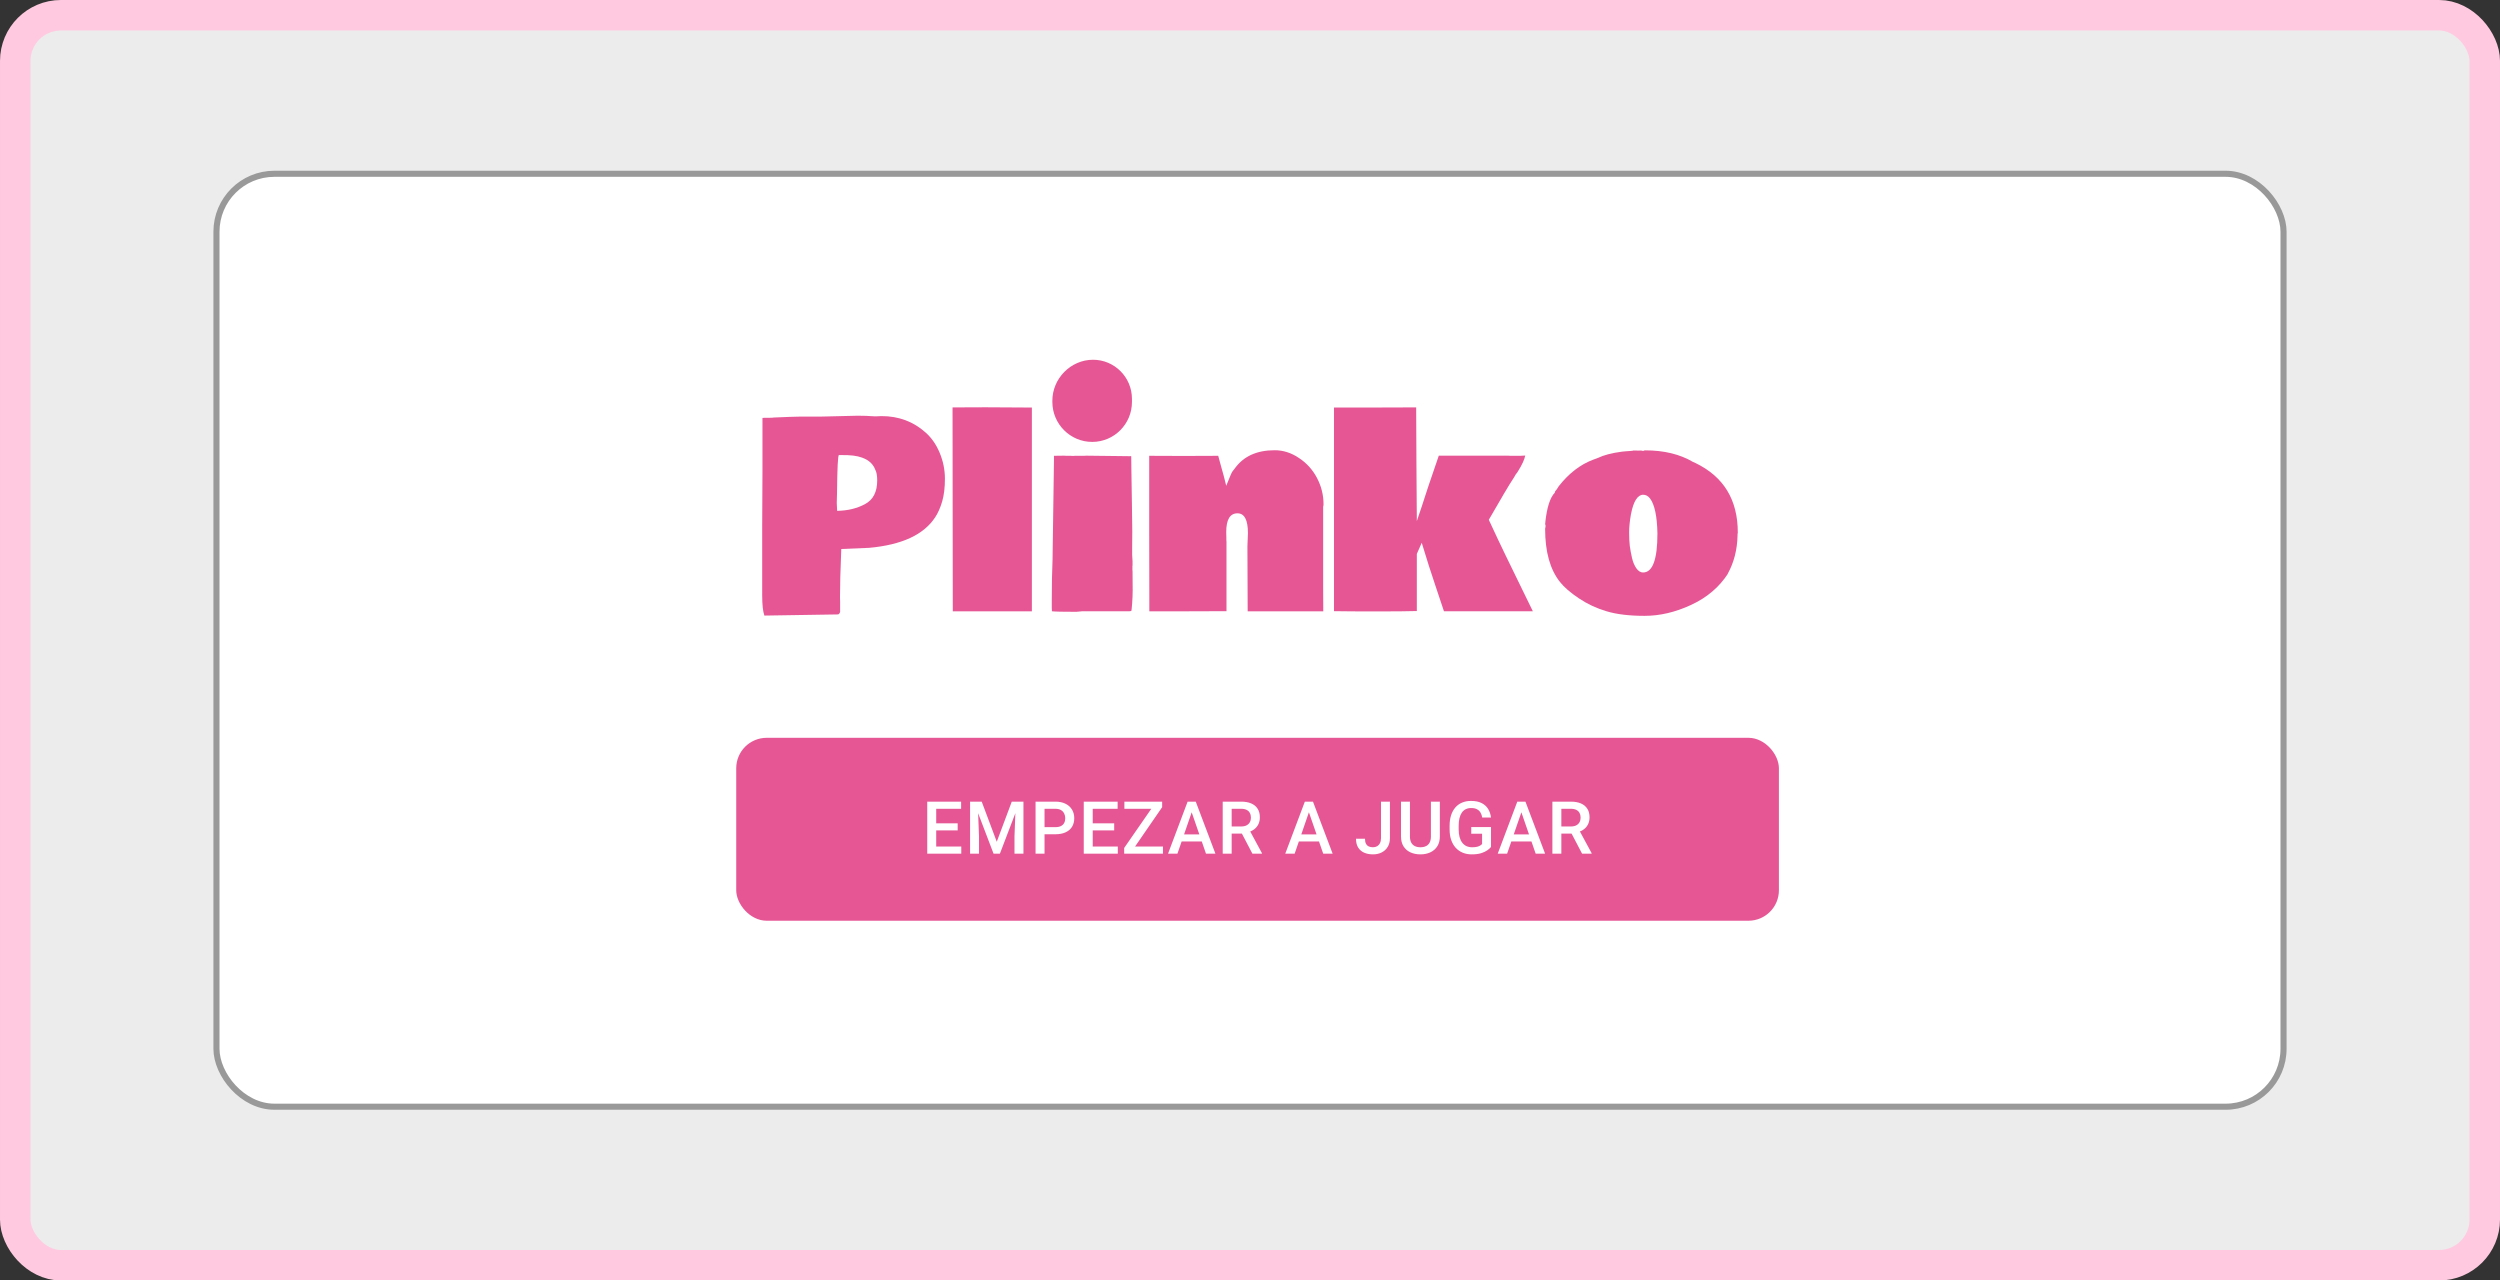
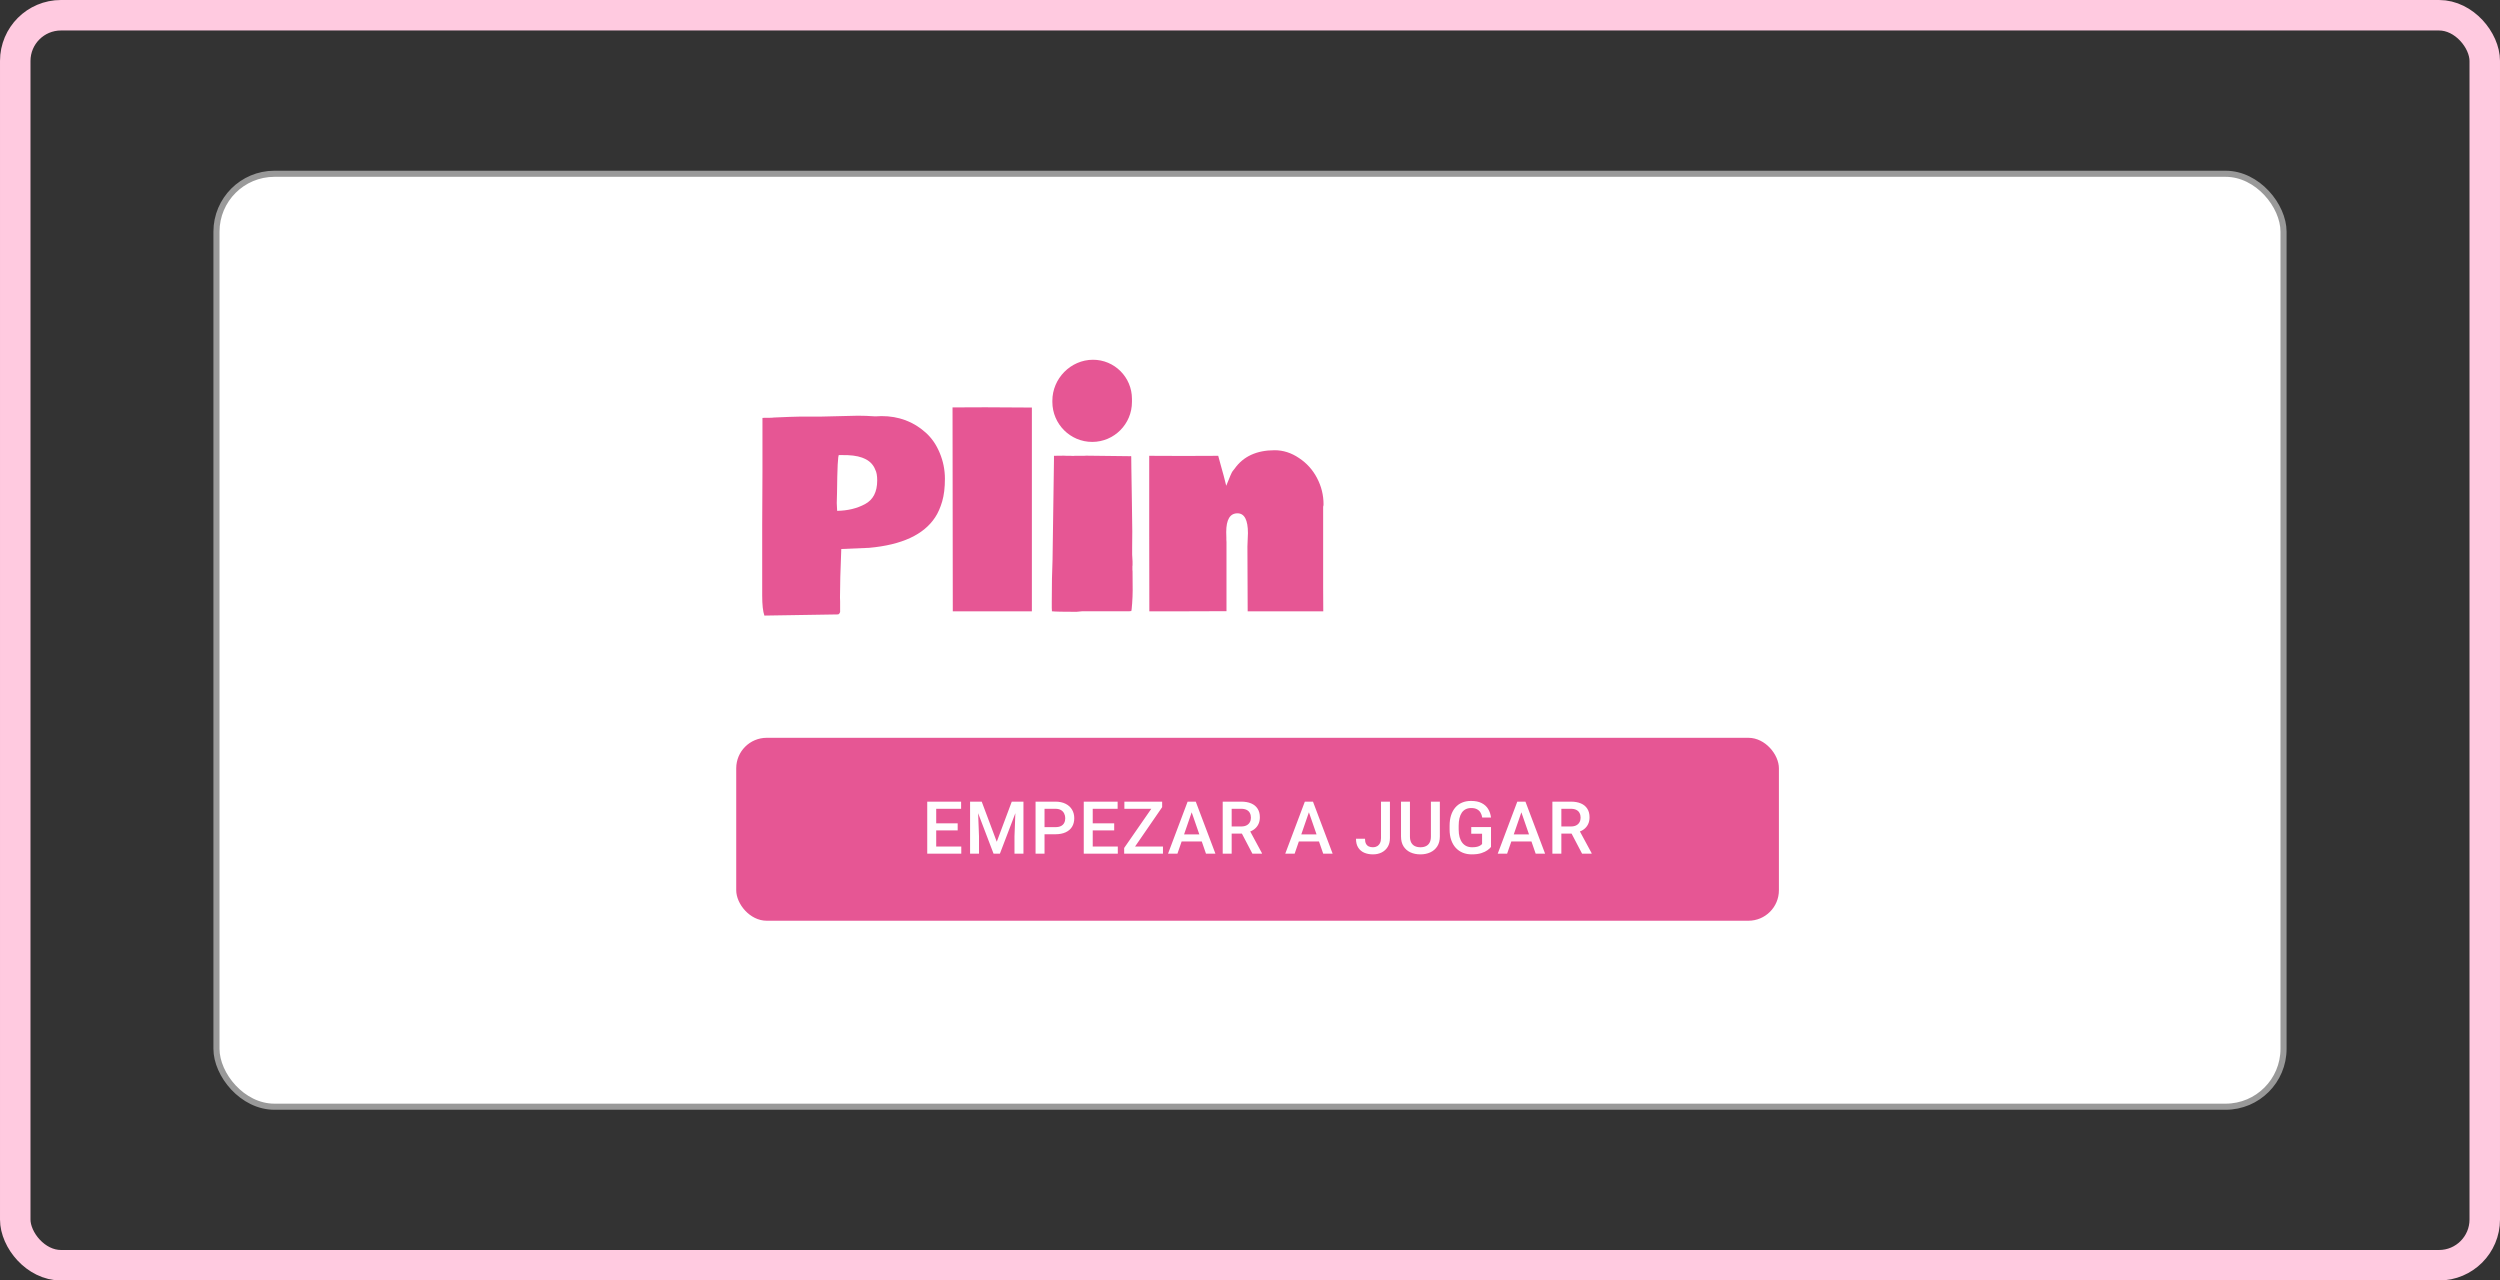
<svg xmlns="http://www.w3.org/2000/svg" width="410" height="210" viewBox="0 0 410 210" fill="none">
  <rect x="0" y="0" width="410" height="210" fill="#333333" stroke="none" />
-   <rect x="2.5" y="2.5" width="405" height="205" rx="7.5" fill="#ECECEC" />
  <rect x="2.5" y="2.5" width="405" height="205" rx="7.5" stroke="#FFCAE0" stroke-width="5" />
  <rect x="35.5" y="28.5" width="339" height="153" rx="9.5" fill="white" stroke="#999999" />
  <rect x="120.741" y="121" width="171" height="30" rx="5" fill="#E65694" />
  <path d="M157.651 138.834V140H153.122V138.834H157.651ZM153.538 131.469V140H152.067V131.469H153.538ZM157.059 135.031V136.18H153.122V135.031H157.059ZM157.622 131.469V132.641H153.122V131.469H157.622ZM159.69 131.469H161.002L163.469 138.049L165.93 131.469H167.243L163.985 140H162.942L159.69 131.469ZM159.092 131.469H160.34L160.557 137.164V140H159.092V131.469ZM166.592 131.469H167.846V140H166.375V137.164L166.592 131.469ZM173.072 136.818H170.852V135.652H173.072C173.459 135.652 173.772 135.59 174.01 135.465C174.248 135.34 174.422 135.168 174.531 134.949C174.645 134.727 174.701 134.473 174.701 134.188C174.701 133.918 174.645 133.666 174.531 133.432C174.422 133.193 174.248 133.002 174.01 132.857C173.772 132.713 173.459 132.641 173.072 132.641H171.303V140H169.832V131.469H173.072C173.733 131.469 174.293 131.586 174.754 131.82C175.219 132.051 175.572 132.371 175.815 132.781C176.057 133.188 176.178 133.652 176.178 134.176C176.178 134.727 176.057 135.199 175.815 135.594C175.572 135.988 175.219 136.291 174.754 136.502C174.293 136.713 173.733 136.818 173.072 136.818ZM183.32 138.834V140H178.791V138.834H183.32ZM179.207 131.469V140H177.736V131.469H179.207ZM182.728 135.031V136.18H178.791V135.031H182.728ZM183.291 131.469V132.641H178.791V131.469H183.291ZM190.726 138.834V140H184.802V138.834H190.726ZM190.592 132.377L185.347 140H184.363V139.068L189.625 131.469H190.592V132.377ZM190.047 131.469V132.641H184.398V131.469H190.047ZM195.648 132.605L193.099 140H191.558L194.769 131.469H195.753L195.648 132.605ZM197.781 140L195.226 132.605L195.115 131.469H196.105L199.328 140H197.781ZM197.658 136.836V138.002H193.017V136.836H197.658ZM200.523 131.469H203.54C204.189 131.469 204.741 131.566 205.198 131.762C205.656 131.957 206.005 132.246 206.247 132.629C206.493 133.008 206.616 133.477 206.616 134.035C206.616 134.461 206.538 134.836 206.382 135.16C206.226 135.484 206.005 135.758 205.72 135.98C205.435 136.199 205.095 136.369 204.7 136.49L204.255 136.707H201.542L201.531 135.541H203.564C203.915 135.541 204.208 135.479 204.443 135.354C204.677 135.229 204.853 135.059 204.97 134.844C205.091 134.625 205.152 134.379 205.152 134.105C205.152 133.809 205.093 133.551 204.976 133.332C204.863 133.109 204.687 132.939 204.448 132.822C204.21 132.701 203.907 132.641 203.54 132.641H201.993V140H200.523V131.469ZM205.392 140L203.388 136.168L204.929 136.162L206.962 139.924V140H205.392ZM214.872 132.605L212.323 140H210.782L213.993 131.469H214.977L214.872 132.605ZM217.005 140L214.45 132.605L214.339 131.469H215.329L218.552 140H217.005ZM216.882 136.836V138.002H212.241V136.836H216.882ZM226.485 137.439V131.469H227.949V137.439C227.949 138.006 227.828 138.488 227.586 138.887C227.344 139.285 227.014 139.59 226.596 139.801C226.178 140.012 225.703 140.117 225.172 140.117C224.629 140.117 224.147 140.025 223.725 139.842C223.307 139.658 222.979 139.377 222.741 138.998C222.502 138.619 222.383 138.139 222.383 137.557H223.86C223.86 137.893 223.912 138.164 224.018 138.371C224.127 138.574 224.28 138.723 224.475 138.816C224.674 138.906 224.907 138.951 225.172 138.951C225.426 138.951 225.651 138.895 225.846 138.781C226.045 138.664 226.201 138.494 226.315 138.271C226.428 138.045 226.485 137.768 226.485 137.439ZM234.67 131.469H236.135V137.17C236.135 137.818 235.994 138.361 235.713 138.799C235.432 139.236 235.049 139.566 234.564 139.789C234.084 140.008 233.547 140.117 232.953 140.117C232.34 140.117 231.793 140.008 231.313 139.789C230.832 139.566 230.453 139.236 230.176 138.799C229.902 138.361 229.766 137.818 229.766 137.17V131.469H231.231V137.17C231.231 137.58 231.301 137.918 231.441 138.184C231.582 138.445 231.781 138.639 232.039 138.764C232.297 138.889 232.602 138.951 232.953 138.951C233.305 138.951 233.607 138.889 233.861 138.764C234.119 138.639 234.318 138.445 234.459 138.184C234.6 137.918 234.67 137.58 234.67 137.17V131.469ZM244.525 135.641V138.898C244.404 139.059 244.215 139.234 243.957 139.426C243.703 139.613 243.365 139.775 242.943 139.912C242.521 140.049 241.996 140.117 241.367 140.117C240.832 140.117 240.342 140.027 239.896 139.848C239.451 139.664 239.066 139.396 238.742 139.045C238.422 138.693 238.174 138.266 237.998 137.762C237.822 137.254 237.734 136.676 237.734 136.027V135.436C237.734 134.791 237.814 134.217 237.974 133.713C238.138 133.205 238.373 132.775 238.678 132.424C238.982 132.072 239.349 131.807 239.779 131.627C240.213 131.443 240.703 131.352 241.25 131.352C241.949 131.352 242.527 131.469 242.984 131.703C243.445 131.934 243.801 132.254 244.051 132.664C244.301 133.074 244.459 133.543 244.525 134.07H243.084C243.037 133.773 242.945 133.508 242.808 133.273C242.676 133.039 242.484 132.855 242.234 132.723C241.988 132.586 241.668 132.518 241.273 132.518C240.933 132.518 240.635 132.582 240.377 132.711C240.119 132.84 239.904 133.029 239.732 133.279C239.564 133.529 239.437 133.834 239.351 134.193C239.265 134.553 239.222 134.963 239.222 135.424V136.027C239.222 136.496 239.271 136.912 239.369 137.275C239.471 137.639 239.615 137.945 239.803 138.195C239.994 138.445 240.226 138.635 240.5 138.764C240.773 138.889 241.082 138.951 241.426 138.951C241.762 138.951 242.037 138.924 242.252 138.869C242.467 138.811 242.637 138.742 242.762 138.664C242.89 138.582 242.99 138.504 243.06 138.43V136.736H241.285V135.641H244.525ZM249.716 132.605L247.168 140H245.627L248.837 131.469H249.822L249.716 132.605ZM251.849 140L249.294 132.605L249.183 131.469H250.173L253.396 140H251.849ZM251.726 136.836V138.002H247.086V136.836H251.726ZM254.591 131.469H257.609C258.257 131.469 258.81 131.566 259.267 131.762C259.724 131.957 260.074 132.246 260.316 132.629C260.562 133.008 260.685 133.477 260.685 134.035C260.685 134.461 260.607 134.836 260.451 135.16C260.294 135.484 260.074 135.758 259.788 135.98C259.503 136.199 259.163 136.369 258.769 136.49L258.324 136.707H255.611L255.599 135.541H257.632C257.984 135.541 258.277 135.479 258.511 135.354C258.745 135.229 258.921 135.059 259.038 134.844C259.159 134.625 259.22 134.379 259.22 134.105C259.22 133.809 259.161 133.551 259.044 133.332C258.931 133.109 258.755 132.939 258.517 132.822C258.279 132.701 257.976 132.641 257.609 132.641H256.062V140H254.591V131.469ZM259.46 140L257.456 136.168L258.997 136.162L261.031 139.924V140H259.46Z" fill="white" />
-   <path d="M285 87.355C284.972 87.497 284.958 87.582 284.958 87.61V87.781C284.916 90.122 284.378 92.23 283.347 94.103H283.368C281.927 96.316 279.914 98.019 277.328 99.211C274.757 100.403 272.221 100.999 269.721 100.999C267.22 100.999 265.143 100.751 263.49 100.254C261.851 99.771 260.332 99.062 258.934 98.126C257.535 97.189 256.496 96.288 255.819 95.422C254.208 93.379 253.402 90.492 253.402 86.759C253.402 86.632 253.424 86.525 253.466 86.44V86.099C253.424 86.043 253.402 85.986 253.402 85.928L253.445 85.695H253.424C253.692 83.211 254.215 81.579 254.992 80.799C254.992 80.642 255.091 80.466 255.289 80.267V80.288L255.606 79.777C257.274 77.635 259.181 76.166 261.328 75.371L262.07 75.094C263.003 74.64 264.31 74.299 265.991 74.073L266.669 74.008C266.768 73.995 266.966 73.981 267.262 73.966C267.573 73.952 267.792 73.924 267.919 73.881L268.83 73.902C268.873 73.888 268.923 73.881 268.979 73.881C269.036 73.881 269.099 73.888 269.17 73.902L269.148 73.881C269.233 73.924 269.361 73.945 269.53 73.945C269.586 73.888 269.685 73.859 269.826 73.859C272.893 73.859 275.499 74.491 277.646 75.754L278.07 75.945C282.69 78.174 285 81.977 285 87.355ZM271.819 87.483C271.762 84.659 271.359 82.75 270.611 81.757C270.3 81.346 269.919 81.139 269.466 81.139C269.028 81.139 268.64 81.402 268.301 81.927C267.962 82.438 267.686 83.247 267.474 84.353C267.277 85.461 267.178 86.447 267.178 87.312C267.178 88.164 267.213 88.901 267.284 89.526C267.368 90.136 267.488 90.789 267.644 91.485C267.799 92.165 268.04 92.74 268.364 93.209C268.689 93.663 269.057 93.889 269.466 93.889C271.034 93.889 271.819 91.754 271.819 87.483Z" fill="#E65694" />
-   <path d="M247.321 74.731L247.723 74.752H249.355C249.44 74.752 249.56 74.745 249.716 74.731C249.885 74.716 250.026 74.709 250.14 74.709C250.013 75.377 249.595 76.271 248.889 77.392C248.649 77.675 248.43 78.016 248.232 78.413V78.392C247.512 79.485 246.155 81.769 244.163 85.246C245.181 87.446 246.099 89.39 246.918 91.078C247.738 92.753 248.374 94.059 248.826 94.995L251.39 100.253H236.81L235.348 95.868C234.754 94.136 234.027 91.852 233.164 89.014L232.359 90.844V100.21C230.989 100.253 228.806 100.274 225.811 100.274C222.816 100.274 220.47 100.26 218.775 100.231V66.834H225.514L232.253 66.812C232.253 68.53 232.268 71.616 232.295 76.072C232.338 80.528 232.359 83.656 232.359 85.459L233.164 83.075C233.673 81.443 234.606 78.661 235.962 74.731H247.321Z" fill="#E65694" />
  <path d="M194.108 74.775L199.787 74.753C199.858 75.051 199.986 75.52 200.169 76.158C200.352 76.797 200.529 77.436 200.699 78.074L201.101 79.67C201.666 78.237 202.013 77.443 202.14 77.287L202.479 76.861C203.906 74.845 206.096 73.838 209.049 73.838C210.447 73.838 211.775 74.263 213.033 75.115C214.304 75.953 215.293 77.052 216 78.414C216.706 79.763 217.059 81.189 217.059 82.693C217.059 82.863 217.038 82.998 216.996 83.097V96.188L217.017 100.254H204.619L204.577 89.611L204.662 87.44C204.662 85.268 204.09 84.183 202.945 84.183C201.716 84.183 201.101 85.212 201.101 87.269C201.101 87.724 201.108 88.036 201.123 88.206V88.525L201.144 88.887V100.233L194.829 100.254H188.492L188.471 87.482V74.753L194.108 74.775Z" fill="#E65694" />
  <path d="M179.236 59C182.766 58.989 185.635 61.856 185.64 65.402L185.641 65.913C185.647 69.535 182.725 72.474 179.12 72.474C175.517 72.474 172.595 69.541 172.587 65.923C172.587 65.86 172.587 65.796 172.587 65.732C172.58 62.077 175.596 59.012 179.236 59ZM185.715 93.483L185.737 93.675L185.758 96.868C185.758 97.449 185.729 98.145 185.673 98.954C185.617 99.763 185.567 100.181 185.524 100.21L185.143 100.252H177.43L176.539 100.338C174.335 100.338 172.993 100.309 172.513 100.252V100.103L172.491 99.699V98.741C172.491 95.945 172.534 93.625 172.618 91.781L172.852 75.39V74.751L174.505 74.731L174.865 74.751H175.48L176.009 74.773L176.285 74.751H177.811L178.129 74.731L185.355 74.816C185.411 74.801 185.454 74.794 185.482 74.794C185.51 74.794 185.524 74.837 185.524 74.922L185.546 76.945C185.56 78.292 185.588 80.102 185.631 82.372C185.673 84.628 185.694 86.224 185.694 87.161L185.673 89.822V90.95L185.737 92.079V92.738C185.737 92.752 185.729 92.781 185.715 92.824V93.483Z" fill="#E65694" />
  <path d="M156.216 66.816L161.599 66.795C163.237 66.795 165.781 66.809 169.228 66.838V100.256H156.258L156.216 66.816Z" fill="#E65694" />
  <path d="M125 86.162L125.043 77.414V68.538C125.071 68.523 125.205 68.516 125.445 68.516H126.229C126.526 68.516 126.752 68.502 126.907 68.474L129.535 68.367C130.214 68.339 130.736 68.325 131.104 68.325H134.473L140.703 68.176C141.551 68.176 142.484 68.211 143.501 68.282H143.649C144.13 68.254 144.434 68.24 144.561 68.24C147.386 68.24 149.802 69.141 151.808 70.943C152.783 71.809 153.553 72.922 154.118 74.285C154.683 75.647 154.966 77.059 154.966 78.52C154.966 79.968 154.818 81.203 154.521 82.224C154.224 83.246 153.842 84.112 153.377 84.822C151.511 87.688 147.902 89.362 142.547 89.844L137.97 90.036C137.829 93.442 137.758 96.089 137.758 97.976L137.779 98.636V100.36C137.722 100.559 137.616 100.694 137.461 100.764L125.361 100.956C125.12 100.275 125 99.182 125 97.678V86.162ZM143.543 77.03C142.978 75.541 141.481 74.746 139.05 74.647C138.697 74.633 138.21 74.626 137.588 74.626C137.418 74.626 137.313 76.719 137.27 80.905L137.228 82.501L137.291 83.779C139.029 83.75 140.555 83.381 141.869 82.671C143.197 81.962 143.861 80.671 143.861 78.797C143.861 78.003 143.755 77.414 143.543 77.03Z" fill="#E65694" />
</svg>